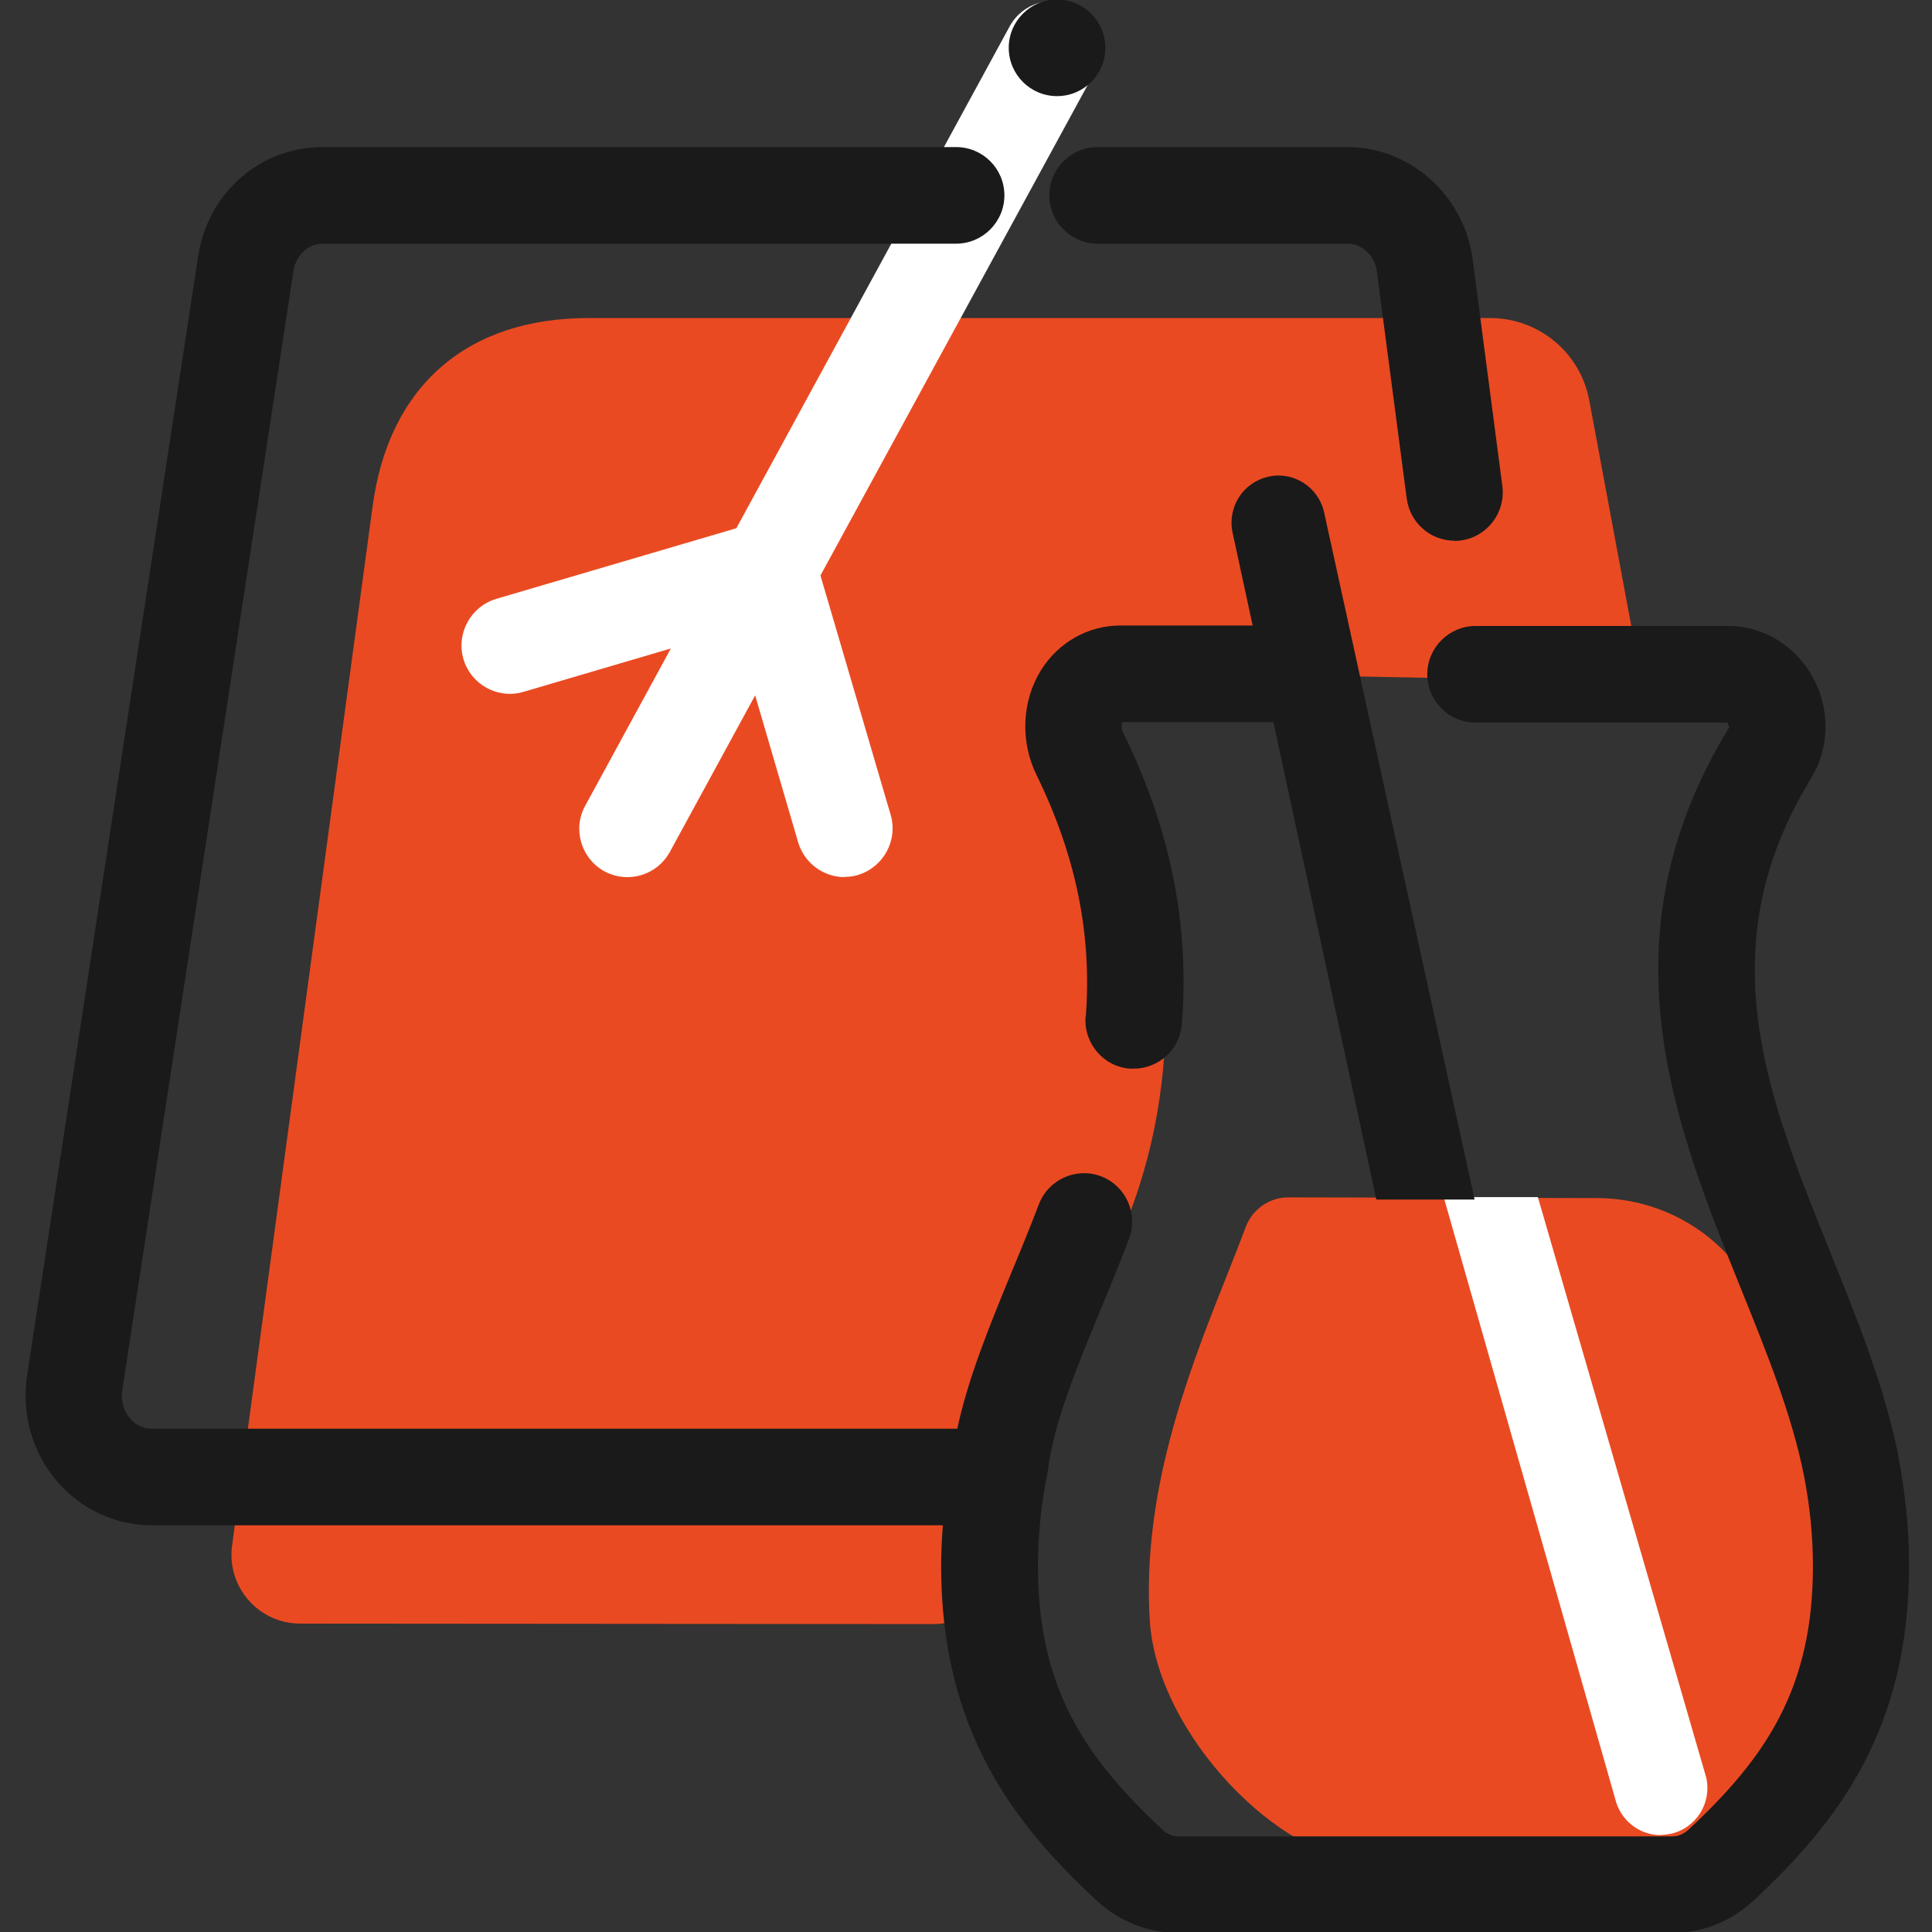
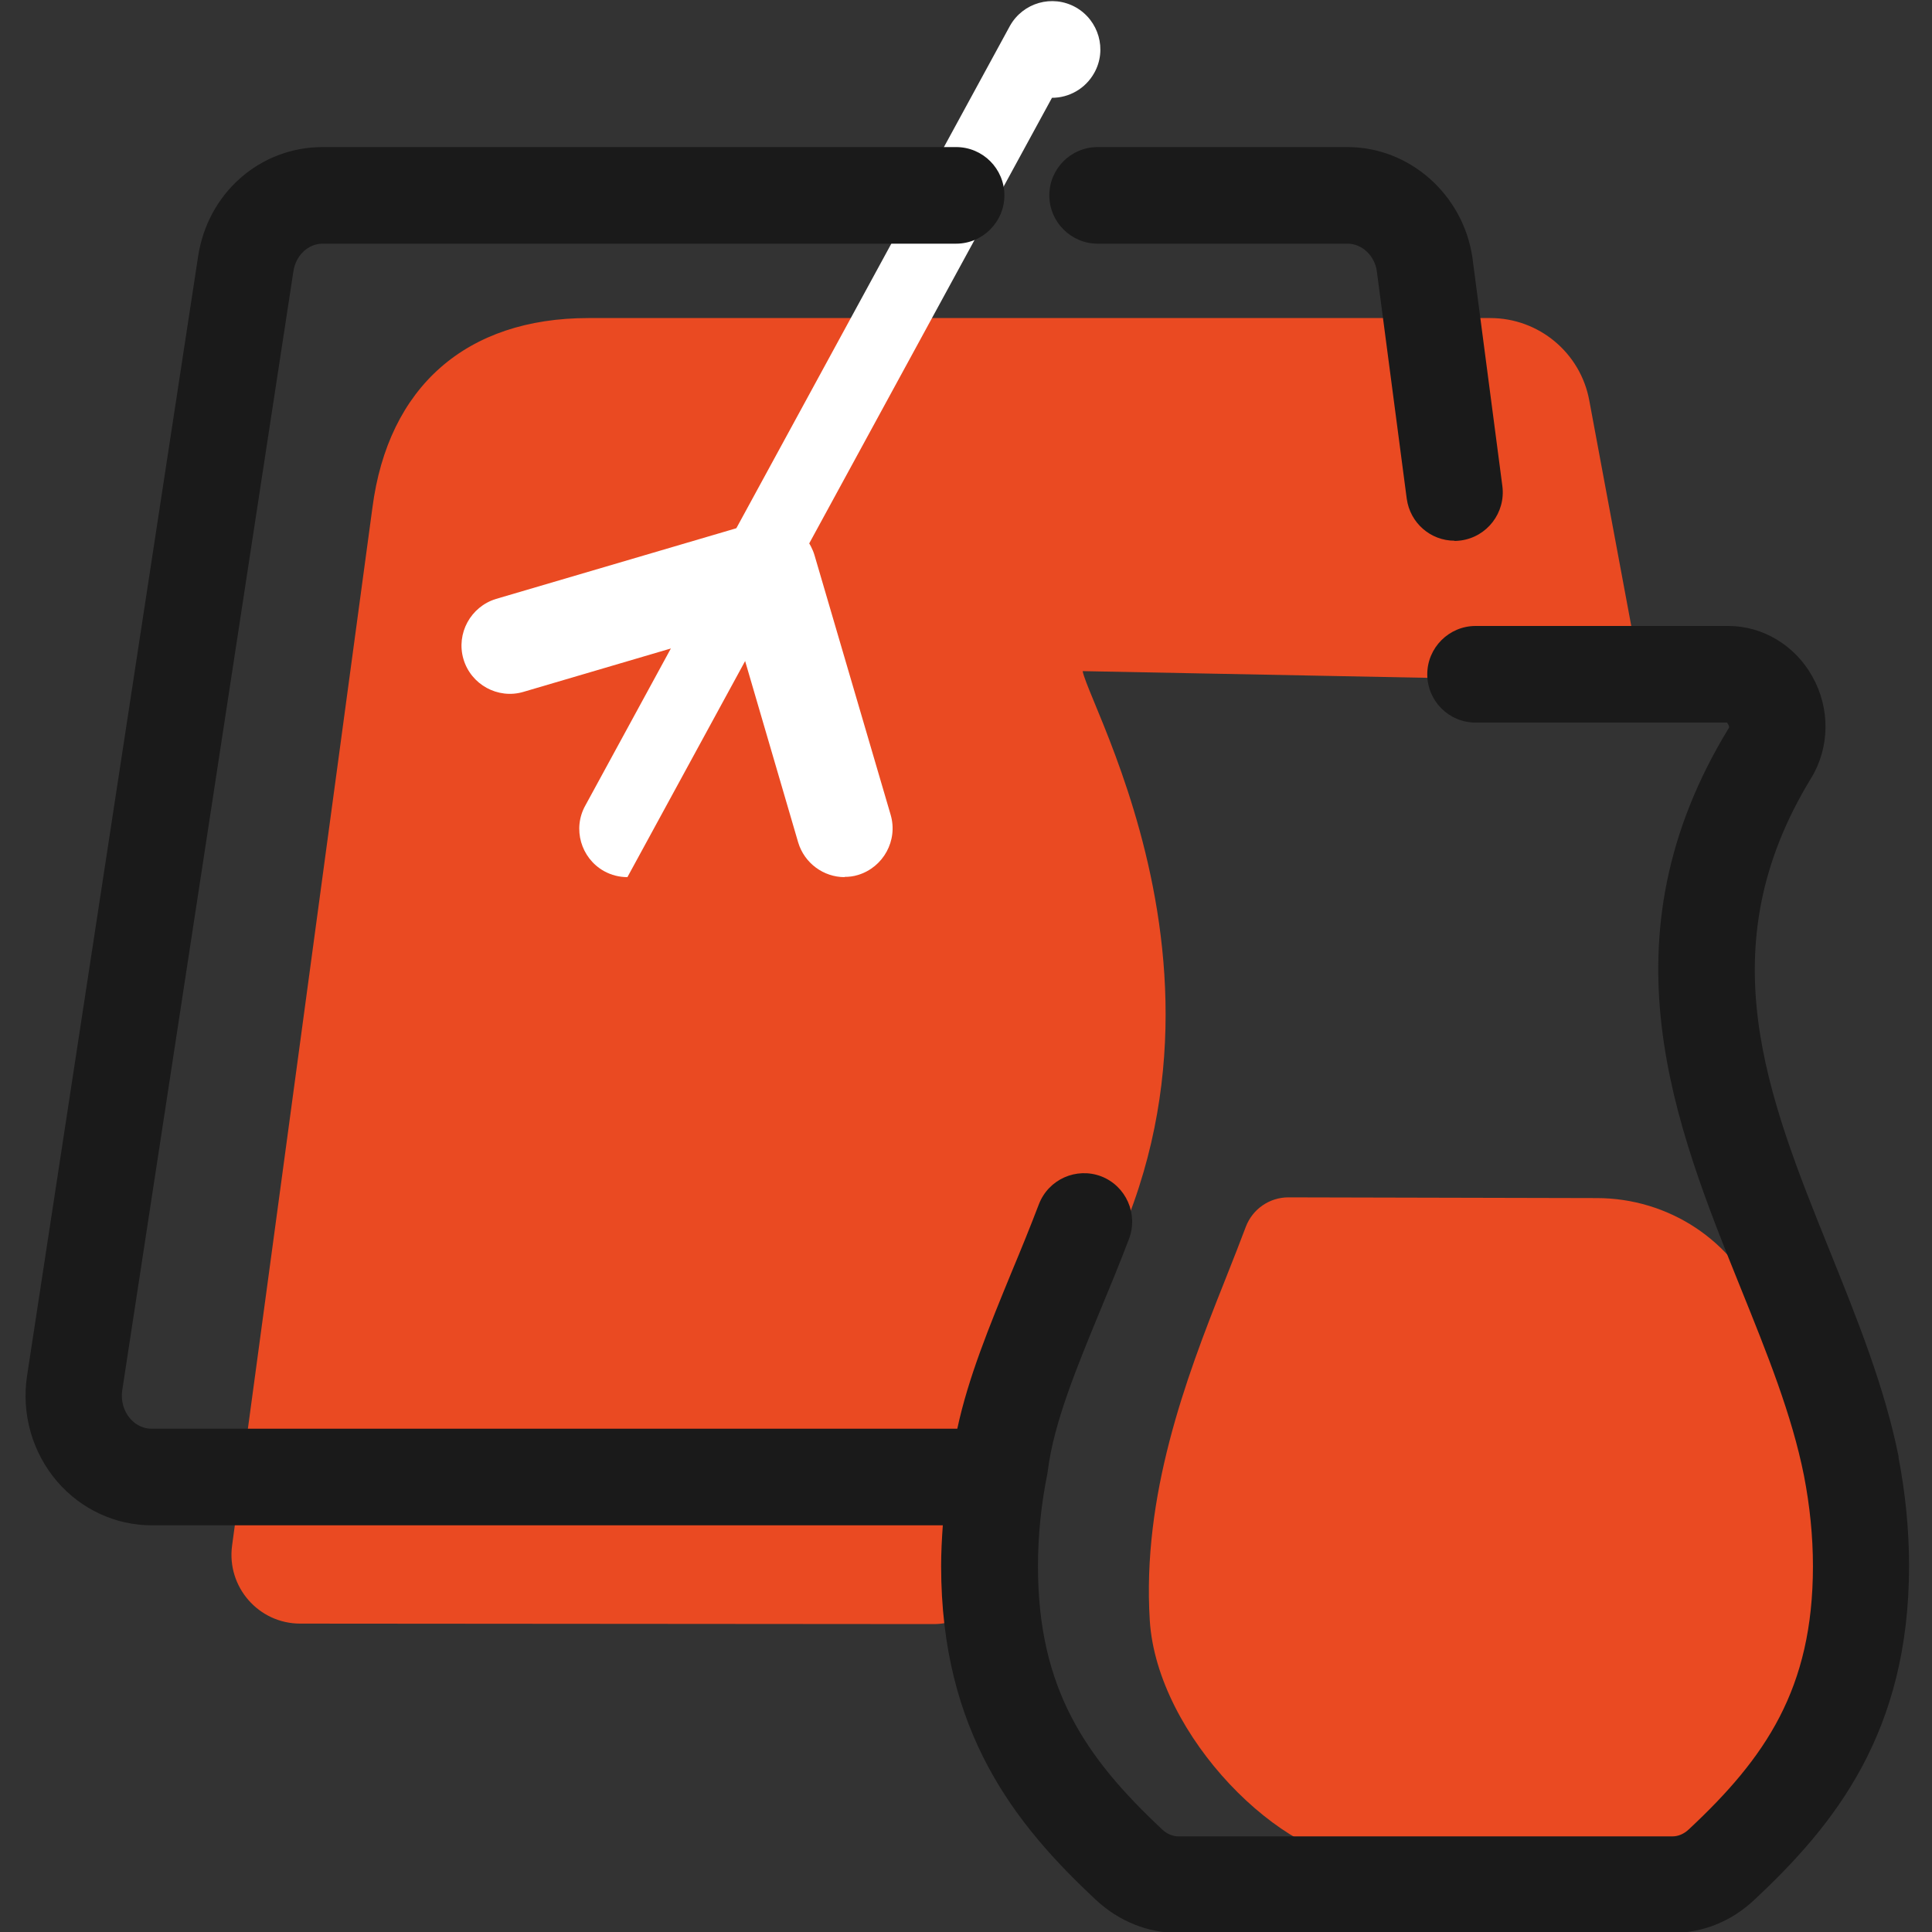
<svg xmlns="http://www.w3.org/2000/svg" id="Layer_1" data-name="Layer 1" viewBox="0 0 80 80">
  <rect x="0" y="0" width="80" height="80" fill="#333333" stroke="none" />
  <defs>
    <style>
      .cls-1 {
        fill: #ea4a22;
      }

      .cls-1, .cls-2, .cls-3 {
        stroke-width: 0px;
      }

      .cls-2 {
        fill: #1a1a1a;
      }

      .cls-3 {
        fill: #fff;
      }
    </style>
  </defs>
  <path class="cls-1" d="M76.89,64.5c-.57-3.22-2.49-6.73-4-10.41-1.11-2.72-3.81-4.48-6.77-4.48l-12.77-.03c-.78,0-1.48.48-1.76,1.21-.2.53-.49,1.28-.9,2.31-1.62,4.06-3.4,8.84-3.08,14,.3,4.77,5.49,9.97,9.07,9.97h13.5c3,0,7.02-4.33,7.02-9.11,0-1.19-.11-2.34-.3-3.46Z" />
  <g>
    <path class="cls-1" d="M42.63,57.28l-.98,13.51-.77-9.07c1.62,1.92.3,5.53-2.21,5.53l-26.24-.02c-1.72,0-3.05-1.52-2.82-3.23l5.81-42.97c.65-5.02,3.89-7.86,8.95-7.86h37.34c2.01,0,3.74,1.44,4.1,3.42l2.17,11.65-23.15-.45c.35,1.77,8.82,16.22-2.21,29.49Z" />
    <path class="cls-2" d="M60.23,22.39c-.99,0-1.84-.73-1.98-1.74l-1.24-9.43c-.09-.63-.61-1.13-1.21-1.13h-10.35c-1.1,0-2-.9-2-2s.89-2,2-2h10.35c2.57,0,4.79,1.97,5.17,4.58l1.24,9.46c.14,1.1-.63,2.1-1.72,2.25-.09.01-.18.02-.26.02Z" />
-     <path class="cls-3" d="M25.98,36.32c-.33,0-.66-.08-.97-.25-.96-.54-1.31-1.76-.77-2.72L41.82,1.07c.54-.96,1.75-1.31,2.72-.77.96.54,1.31,1.76.77,2.72l-17.58,32.27c-.37.66-1.05,1.03-1.75,1.03Z" />
+     <path class="cls-3" d="M25.98,36.32c-.33,0-.66-.08-.97-.25-.96-.54-1.31-1.76-.77-2.72L41.82,1.07c.54-.96,1.75-1.31,2.72-.77.96.54,1.31,1.76.77,2.72c-.37.66-1.05,1.03-1.75,1.03Z" />
    <path class="cls-3" d="M34.97,36.32c-.86,0-1.66-.57-1.92-1.44l-2.58-8.82-8.8,2.59c-1.05.31-2.17-.3-2.48-1.36-.31-1.06.3-2.17,1.35-2.49l10.71-3.15c.51-.15,1.06-.09,1.52.16.47.25.81.68.96,1.19l3.15,10.74c.31,1.06-.3,2.17-1.35,2.49-.19.06-.38.08-.56.08Z" />
-     <path class="cls-3" d="M68.77,75.99c-.88,0-1.68-.61-1.89-1.51l-7.1-24.91h3.9l6.97,24.03c.24,1.05-.41,2.09-1.45,2.33-.15.03-.29.05-.44.05Z" />
    <g>
-       <path class="cls-2" d="M44.95,42.1c-.08,1.1.74,2.07,1.84,2.15.05,0,.1,0,.16,0,1.03,0,1.91-.8,1.99-1.85.32-4.14-.48-8.09-2.44-12.08-.09-.18-.06-.34-.03-.42h6.26l4.26,19.77h4.07l-6.23-28.45c-.23-1.05-1.27-1.72-2.31-1.48-1.05.23-1.71,1.27-1.48,2.32l.83,3.84h-5.47c-1.34,0-2.57.69-3.3,1.86-.79,1.28-.86,2.94-.18,4.33,1.63,3.33,2.3,6.6,2.04,10Z" />
      <path class="cls-2" d="M78.62,60.33c-.58-2.9-1.73-5.74-2.84-8.5-2.61-6.47-5.08-12.58-.79-19.6.78-1.27.8-2.89.06-4.21-.72-1.3-2.06-2.1-3.48-2.1h-10.47c-1.1,0-2,.9-2,2s.89,2,2,2h10.41s.12.15.08.22c-5.35,8.75-2.24,16.43.49,23.2,1.09,2.7,2.12,5.25,2.62,7.77.24,1.24.37,2.5.37,3.74,0,5.08-1.97,7.94-5.14,10.9-.2.19-.44.29-.67.29h-20.47c-.23,0-.47-.1-.67-.29-3.17-2.97-5.14-5.82-5.14-10.9,0-1.26.13-2.55.39-3.83,0-.05.02-.09.02-.14.25-1.97,1.19-4.25,2.19-6.67.39-.94.79-1.91,1.17-2.91.39-1.03-.12-2.19-1.15-2.59-1.03-.39-2.18.12-2.58,1.15-.37.97-.75,1.9-1.13,2.81-.92,2.24-1.8,4.38-2.25,6.49H6.28c-.46,0-.75-.26-.89-.42-.27-.31-.39-.74-.33-1.16L12.15,11.23c.1-.66.61-1.14,1.21-1.14h26.23c1.1,0,2-.9,2-2s-.89-2-2-2H13.36c-2.6,0-4.77,1.91-5.16,4.55L1.12,56.97c-.24,1.58.22,3.18,1.25,4.38.99,1.15,2.42,1.81,3.91,1.81h32.76c-.04.56-.07,1.13-.07,1.68,0,6.89,3.08,10.72,6.41,13.83.94.88,2.15,1.37,3.4,1.37h20.47c1.25,0,2.45-.48,3.39-1.37,3.33-3.11,6.41-6.94,6.41-13.83,0-1.49-.15-3.01-.44-4.51Z" />
    </g>
  </g>
-   <circle class="cls-2" cx="43.77" cy="1.98" r="2" />
</svg>